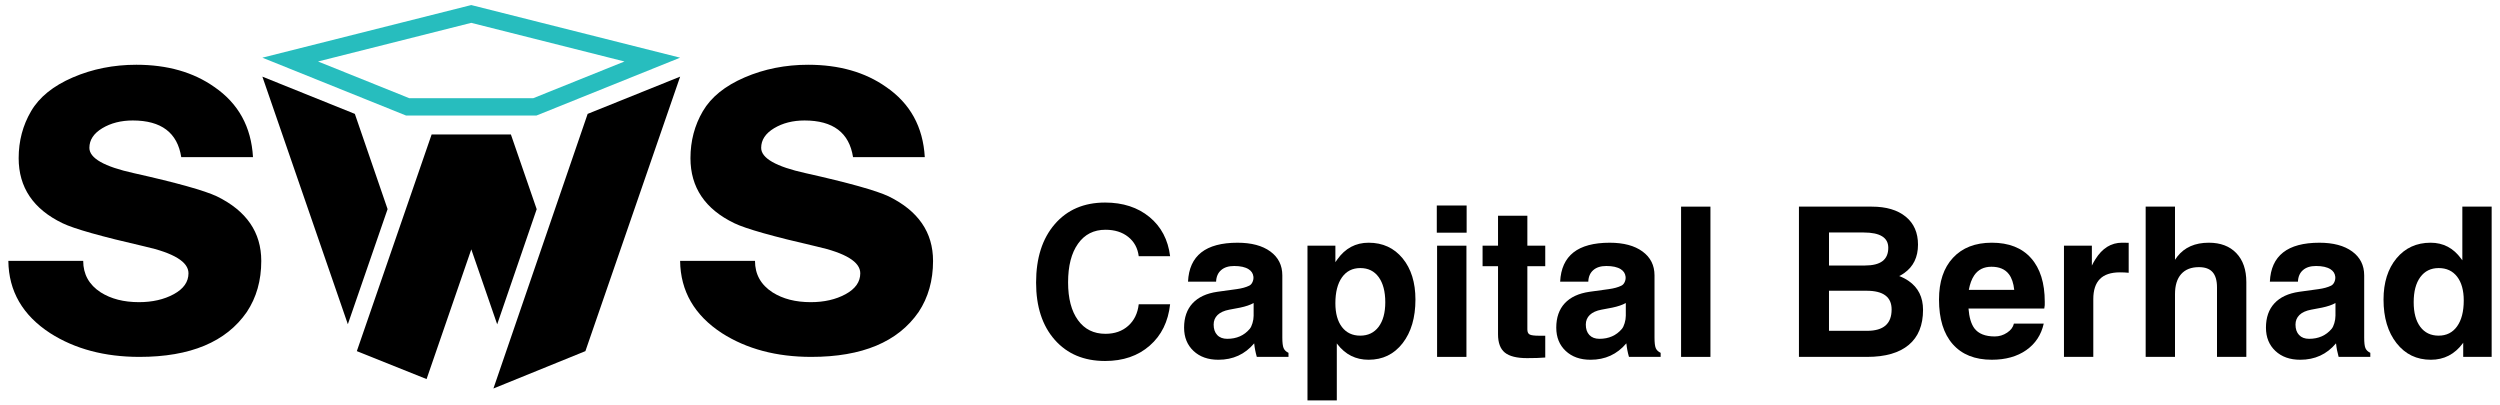
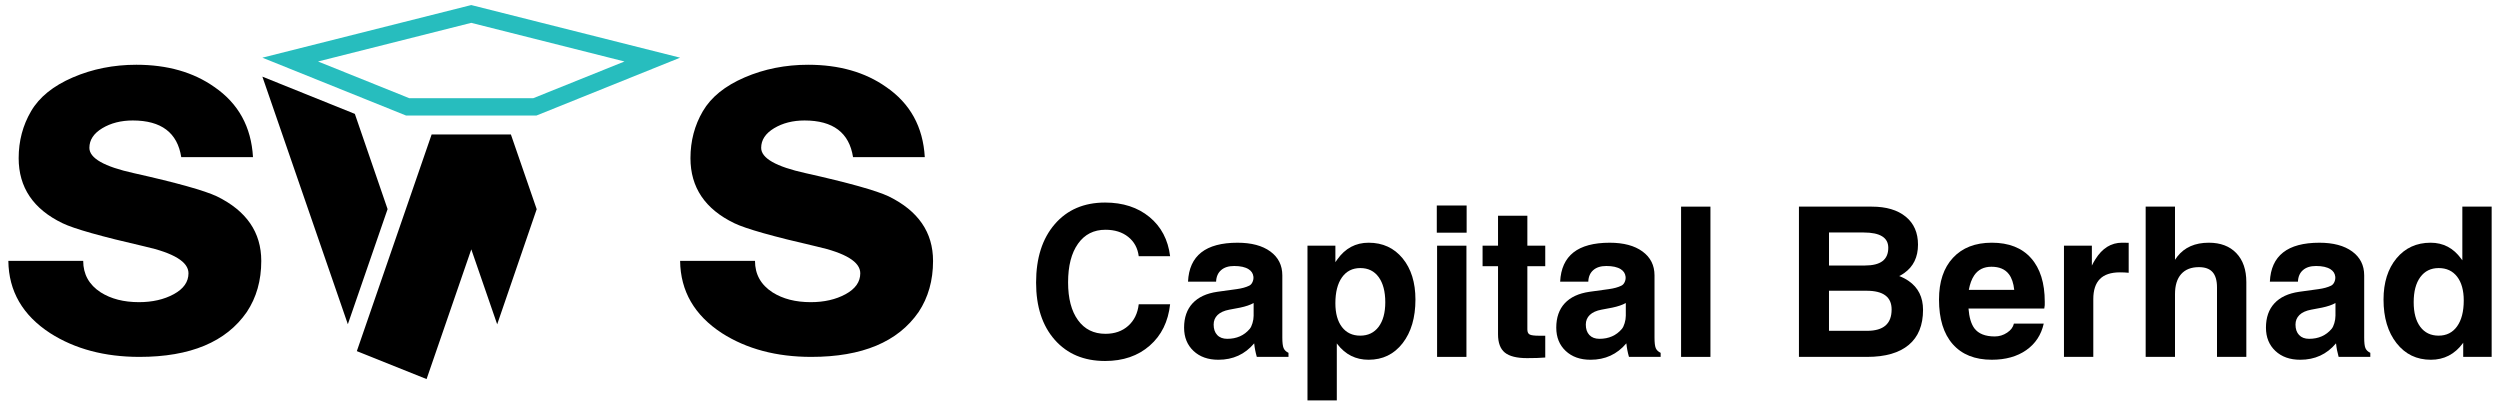
<svg xmlns="http://www.w3.org/2000/svg" id="Layer_1" width="150mm" height="24.329mm" viewBox="0 0 425.197 68.965">
  <defs>
    <style>.cls-1{fill:#27bdbe;}</style>
  </defs>
  <path class="cls-1" d="M44.621,9.81l24.431,9.837h22.193l24.427-9.837L80.145,.86,44.621,9.81Zm9.466,.647l26.058-6.572,26.067,6.572-15.534,6.25h-21.055l-15.536-6.25Z" />
  <path d="M199.012,51.746c-.326,2.957-1.481,5.306-3.471,7.041-1.988,1.741-4.518,2.61-7.59,2.61-3.594,0-6.449-1.2-8.56-3.599-2.117-2.4-3.175-5.643-3.175-9.736,0-4.172,1.058-7.485,3.175-9.935,2.111-2.448,4.967-3.677,8.56-3.677,3.038,0,5.553,.822,7.549,2.458,1.991,1.64,3.163,3.866,3.512,6.67h-5.339c-.174-1.383-.773-2.478-1.788-3.287-1.012-.811-2.305-1.214-3.871-1.214-1.987,0-3.54,.784-4.665,2.371-1.128,1.581-1.691,3.775-1.691,6.579,0,2.734,.56,4.877,1.682,6.423,1.118,1.549,2.674,2.324,4.674,2.324,1.567,0,2.859-.452,3.871-1.356,1.015-.906,1.613-2.13,1.788-3.671h5.339Z" />
  <path d="M213.216,53.712v-2.173c-.581,.325-1.346,.584-2.298,.783l-1.846,.349c-.866,.164-1.526,.459-1.981,.895-.448,.432-.675,.981-.675,1.639,0,.754,.203,1.346,.608,1.776,.403,.43,.973,.646,1.702,.646,1.599,0,2.878-.562,3.828-1.69,.182-.219,.34-.545,.467-.975,.128-.427,.195-.846,.195-1.25m-6,7.476c-1.752,0-3.16-.497-4.226-1.503-1.065-1-1.601-2.32-1.601-3.957,0-1.725,.483-3.106,1.446-4.144,.965-1.038,2.362-1.689,4.206-1.956l3.285-.452c.858-.117,1.576-.309,2.142-.589,.244-.118,.432-.326,.562-.627,.133-.302,.187-.608,.148-.922-.067-.536-.34-.949-.816-1.248-.572-.364-1.385-.548-2.452-.548-.95,0-1.691,.232-2.222,.701-.534,.46-.822,1.118-.856,1.967h-4.775c.102-2.219,.852-3.873,2.256-4.976,1.404-1.101,3.457-1.651,6.168-1.651,2.357,0,4.214,.495,5.575,1.487,1.359,.995,2.04,2.349,2.04,4.065v10.58c0,.846,.072,1.439,.213,1.783,.141,.341,.416,.612,.835,.813v.691h-5.392v-.015c-.22-.768-.365-1.516-.436-2.246l-.016-.035c-1.565,1.858-3.591,2.783-6.083,2.783" />
  <path d="M231.349,57.087c1.328,0,2.373-.502,3.129-1.506,.749-1.004,1.129-2.396,1.129-4.181,0-1.82-.38-3.243-1.122-4.269-.748-1.026-1.785-1.538-3.121-1.538-1.334,0-2.372,.526-3.124,1.583-.744,1.054-1.12,2.517-1.12,4.399,0,1.732,.376,3.075,1.12,4.05,.752,.976,1.783,1.463,3.109,1.463m-8.975-15.3h4.747v2.8l.332-.47c1.342-1.89,3.114-2.836,5.317-2.836,2.405,0,4.328,.886,5.787,2.659,1.451,1.772,2.18,4.108,2.18,7.006,0,3.073-.729,5.552-2.18,7.426-1.459,1.878-3.381,2.815-5.787,2.815-2.189,0-3.95-.883-5.301-2.64l-.106-.142v9.701h-4.988v-26.318Z" />
-   <path d="M244.418,41.786h4.992v18.914h-4.992v-18.914Zm-.05-6.834h5.075v4.623h-5.075v-4.623Z" />
+   <path d="M244.418,41.786h4.992v18.914h-4.992v-18.914Zm-.05-6.834h5.075v4.623h-5.075Z" />
  <path d="M262.815,60.808c-.832,.071-1.862,.103-3.083,.103-1.757,0-3.02-.315-3.796-.948-.771-.634-1.153-1.669-1.153-3.105v-11.579h-2.628v-3.493h2.628v-5.094h4.989v5.094h3.043v3.493h-3.043v10.745c0,.442,.129,.73,.392,.867,.256,.14,.803,.209,1.622,.209h1.03v3.706Z" />
  <path d="M276.516,53.712v-2.173c-.587,.325-1.345,.584-2.298,.783l-1.846,.349c-.869,.164-1.524,.459-1.98,.895-.452,.432-.678,.981-.678,1.639,0,.754,.201,1.346,.608,1.776,.408,.43,.975,.646,1.705,.646,1.597,0,2.875-.562,3.827-1.69,.182-.219,.337-.545,.466-.975,.128-.427,.196-.846,.196-1.25m-6,7.476c-1.754,0-3.153-.497-4.226-1.503-1.066-1-1.6-2.32-1.6-3.957,0-1.725,.482-3.106,1.442-4.144,.964-1.038,2.367-1.689,4.206-1.956l3.287-.452c.858-.117,1.572-.309,2.137-.589,.25-.118,.434-.326,.571-.627,.132-.302,.184-.608,.144-.922-.067-.536-.338-.949-.811-1.248-.571-.364-1.389-.548-2.455-.548-.954,0-1.694,.232-2.224,.701-.53,.46-.822,1.118-.85,1.967h-4.787c.107-2.219,.863-3.873,2.263-4.976,1.403-1.101,3.457-1.651,6.171-1.651,2.354,0,4.21,.495,5.569,1.487,1.365,.995,2.047,2.349,2.047,4.065v10.58c0,.846,.067,1.439,.208,1.783,.137,.341,.416,.612,.836,.813v.691h-5.392v-.015c-.22-.768-.362-1.516-.434-2.246l-.02-.035c-1.565,1.858-3.589,2.783-6.082,2.783" />
  <polygon points="285.917 35.144 288.403 35.144 290.91 35.144 290.91 60.701 288.418 60.701 285.917 60.701 285.917 35.144" />
-   <polygon points="99.563 59.72 115.678 13.034 99.946 19.369 83.919 66.077 99.563 59.72" />
  <polygon points="65.919 35.567 60.351 19.369 44.622 13.035 59.159 55.145 65.919 35.567" />
  <polygon points="84.559 55.162 91.279 35.578 86.891 22.87 73.409 22.87 60.688 59.721 72.55 64.475 80.156 42.41 84.559 55.162" />
  <path d="M311.073,56.266h6.489c1.387,0,2.43-.301,3.125-.902,.694-.604,1.039-1.514,1.039-2.729,0-1.064-.352-1.863-1.069-2.391-.707-.53-1.777-.793-3.205-.793h-6.379v6.815Zm0-11.108h6.104c1.33,0,2.33-.246,2.994-.744,.655-.499,.987-1.254,.987-2.266,0-.869-.342-1.517-1.043-1.952-.694-.435-1.748-.654-3.146-.654h-5.894v5.615Zm-5.11-10.014h12.379c2.473,0,4.396,.572,5.788,1.713,1.392,1.141,2.083,2.726,2.083,4.752,0,2.125-.783,3.734-2.345,4.836-.252,.185-.536,.353-.852,.503,.605,.234,1.136,.51,1.603,.836,1.634,1.122,2.451,2.763,2.451,4.917,0,2.61-.807,4.596-2.423,5.953-1.619,1.361-3.983,2.046-7.085,2.046h-11.599v-25.557Z" />
  <path d="M342.578,49.3c-.119-1.138-.417-2.026-.906-2.665-.639-.847-1.627-1.267-2.973-1.267-1.287,0-2.266,.489-2.933,1.475-.423,.63-.724,1.447-.909,2.457h7.721Zm-3.808,11.885c-2.875,0-5.093-.882-6.653-2.655-1.561-1.775-2.332-4.303-2.332-7.584,0-3.023,.787-5.392,2.379-7.1,1.584-1.709,3.785-2.567,6.606-2.567,2.881,0,5.112,.871,6.665,2.618,1.557,1.746,2.338,4.228,2.338,7.45,.024,.372-.005,.748-.083,1.129h-12.888c.114,1.495,.448,2.614,.993,3.36,.697,.928,1.854,1.387,3.477,1.387,.753,0,1.451-.212,2.097-.642,.644-.427,1.027-.946,1.157-1.548h5.074c-.427,1.922-1.421,3.428-2.981,4.522-1.562,1.089-3.513,1.63-5.849,1.63" />
  <path d="M351.04,41.786h4.745v3.388c.177-.369,.372-.729,.596-1.077,1.169-1.881,2.683-2.818,4.537-2.818l1.129,.018v5.097c-.44-.048-.944-.071-1.498-.071-1.513,0-2.652,.375-3.397,1.13-.748,.754-1.124,1.891-1.124,3.426v9.821h-4.988v-18.914Z" />
  <path d="M364.934,35.144h4.989v9.042l.4-.557c1.227-1.567,3.01-2.349,5.353-2.349,1.989,0,3.556,.592,4.683,1.777,1.128,1.179,1.697,2.819,1.697,4.92v12.724h-4.989v-11.821c0-1.169-.251-2.042-.758-2.603-.502-.564-1.275-.842-2.318-.842-1.312,0-2.313,.391-3.02,1.183-.701,.792-1.047,1.925-1.047,3.407v10.676h-4.989v-25.557Z" />
  <path d="M397.216,53.712v-2.173c-.577,.325-1.338,.584-2.294,.783l-1.839,.349c-.874,.164-1.537,.459-1.987,.895-.448,.432-.678,.981-.678,1.639,0,.754,.204,1.346,.612,1.776,.405,.43,.972,.646,1.701,.646,1.599,0,2.874-.562,3.828-1.69,.182-.219,.34-.545,.466-.975,.125-.427,.191-.846,.191-1.25m-5.992,7.476c-1.756,0-3.16-.497-4.23-1.503-1.065-1-1.6-2.32-1.6-3.957,0-1.725,.482-3.106,1.446-4.144,.96-1.038,2.364-1.689,4.204-1.956l3.286-.452c.855-.117,1.567-.309,2.141-.589,.238-.118,.429-.326,.562-.627,.134-.302,.183-.608,.148-.922-.066-.536-.337-.949-.814-1.248-.572-.364-1.389-.548-2.454-.548-.954,0-1.697,.232-2.224,.701-.533,.46-.823,1.118-.854,1.967h-4.777c.099-2.219,.854-3.873,2.259-4.976,1.401-1.101,3.457-1.651,6.173-1.651,2.353,0,4.206,.495,5.569,1.487,1.359,.995,2.043,2.349,2.043,4.065v10.58c0,.846,.066,1.439,.205,1.783,.141,.341,.416,.612,.836,.813v.691h-5.391v-.015c-.217-.768-.362-1.516-.434-2.246l-.018-.035c-1.562,1.858-3.588,2.783-6.08,2.783" />
  <path d="M414.772,45.593c-1.33,0-2.372,.513-3.128,1.538-.753,1.026-1.125,2.448-1.125,4.269,0,1.785,.37,3.177,1.117,4.181,.749,1.004,1.791,1.506,3.124,1.506,1.341,0,2.391-.529,3.144-1.585,.75-1.052,1.13-2.518,1.13-4.4,0-1.725-.38-3.077-1.13-4.049-.753-.971-1.793-1.46-3.132-1.46m-1.337,15.594c-2.408,0-4.352-.937-5.83-2.819-1.474-1.87-2.216-4.349-2.216-7.422,0-2.898,.74-5.234,2.205-7.007,1.472-1.772,3.407-2.658,5.804-2.658,2.145,0,3.874,.905,5.186,2.714l.209,.278v-9.129h4.986v25.557h-4.838v-2.417l-.081,.121c-1.379,1.855-3.185,2.783-5.426,2.783" />
  <path d="M44.435,44.371c0,3.34-.823,6.235-2.461,8.694-3.512,5.087-9.597,7.635-18.257,7.635-5.912,0-10.974-1.346-15.187-4.037-4.686-3.049-7.053-7.143-7.113-12.293H14.148c0,2.281,.997,4.07,2.981,5.356,1.757,1.11,3.921,1.665,6.5,1.665,2.281,0,4.259-.45,5.922-1.356,1.671-.909,2.503-2.094,2.503-3.557,0-1.933-2.487-3.45-7.461-4.565-7.375-1.694-12.029-3.011-13.959-3.949-4.972-2.397-7.463-6.086-7.463-11.062,0-2.921,.705-5.588,2.113-7.988,1.401-2.4,3.771-4.312,7.108-5.751,3.337-1.435,6.935-2.149,10.799-2.149,5.267,0,9.685,1.26,13.256,3.775,4.097,2.805,6.288,6.788,6.58,11.939h-12.202c-.644-4.154-3.392-6.238-8.247-6.238-1.995,0-3.724,.442-5.186,1.319-1.46,.882-2.192,1.991-2.192,3.338,0,1.754,2.517,3.189,7.549,4.3,7.316,1.638,12.029,2.96,14.133,3.949,5.037,2.462,7.552,6.117,7.552,10.975" />
  <path d="M158.692,44.371c0,3.34-.823,6.235-2.457,8.694-3.512,5.087-9.599,7.635-18.261,7.635-5.909,0-10.974-1.346-15.19-4.037-4.678-3.049-7.05-7.143-7.113-12.293h12.736c0,2.281,.993,4.07,2.985,5.356,1.756,1.11,3.916,1.665,6.49,1.665,2.286,0,4.261-.45,5.93-1.356,1.666-.909,2.501-2.094,2.501-3.557,0-1.933-2.487-3.45-7.461-4.565-7.379-1.694-12.026-3.011-13.959-3.949-4.973-2.397-7.462-6.086-7.462-11.062,0-2.921,.701-5.588,2.106-7.988,1.403-2.4,3.776-4.312,7.113-5.751,3.333-1.435,6.936-2.149,10.796-2.149,5.267,0,9.685,1.26,13.256,3.775,4.098,2.805,6.289,6.788,6.583,11.939h-12.202c-.644-4.154-3.392-6.238-8.25-6.238-1.993,0-3.718,.442-5.18,1.319-1.46,.882-2.195,1.991-2.195,3.338,0,1.754,2.514,3.189,7.548,4.3,7.317,1.638,12.029,2.96,14.136,3.949,5.032,2.462,7.548,6.117,7.548,10.975" />
</svg>